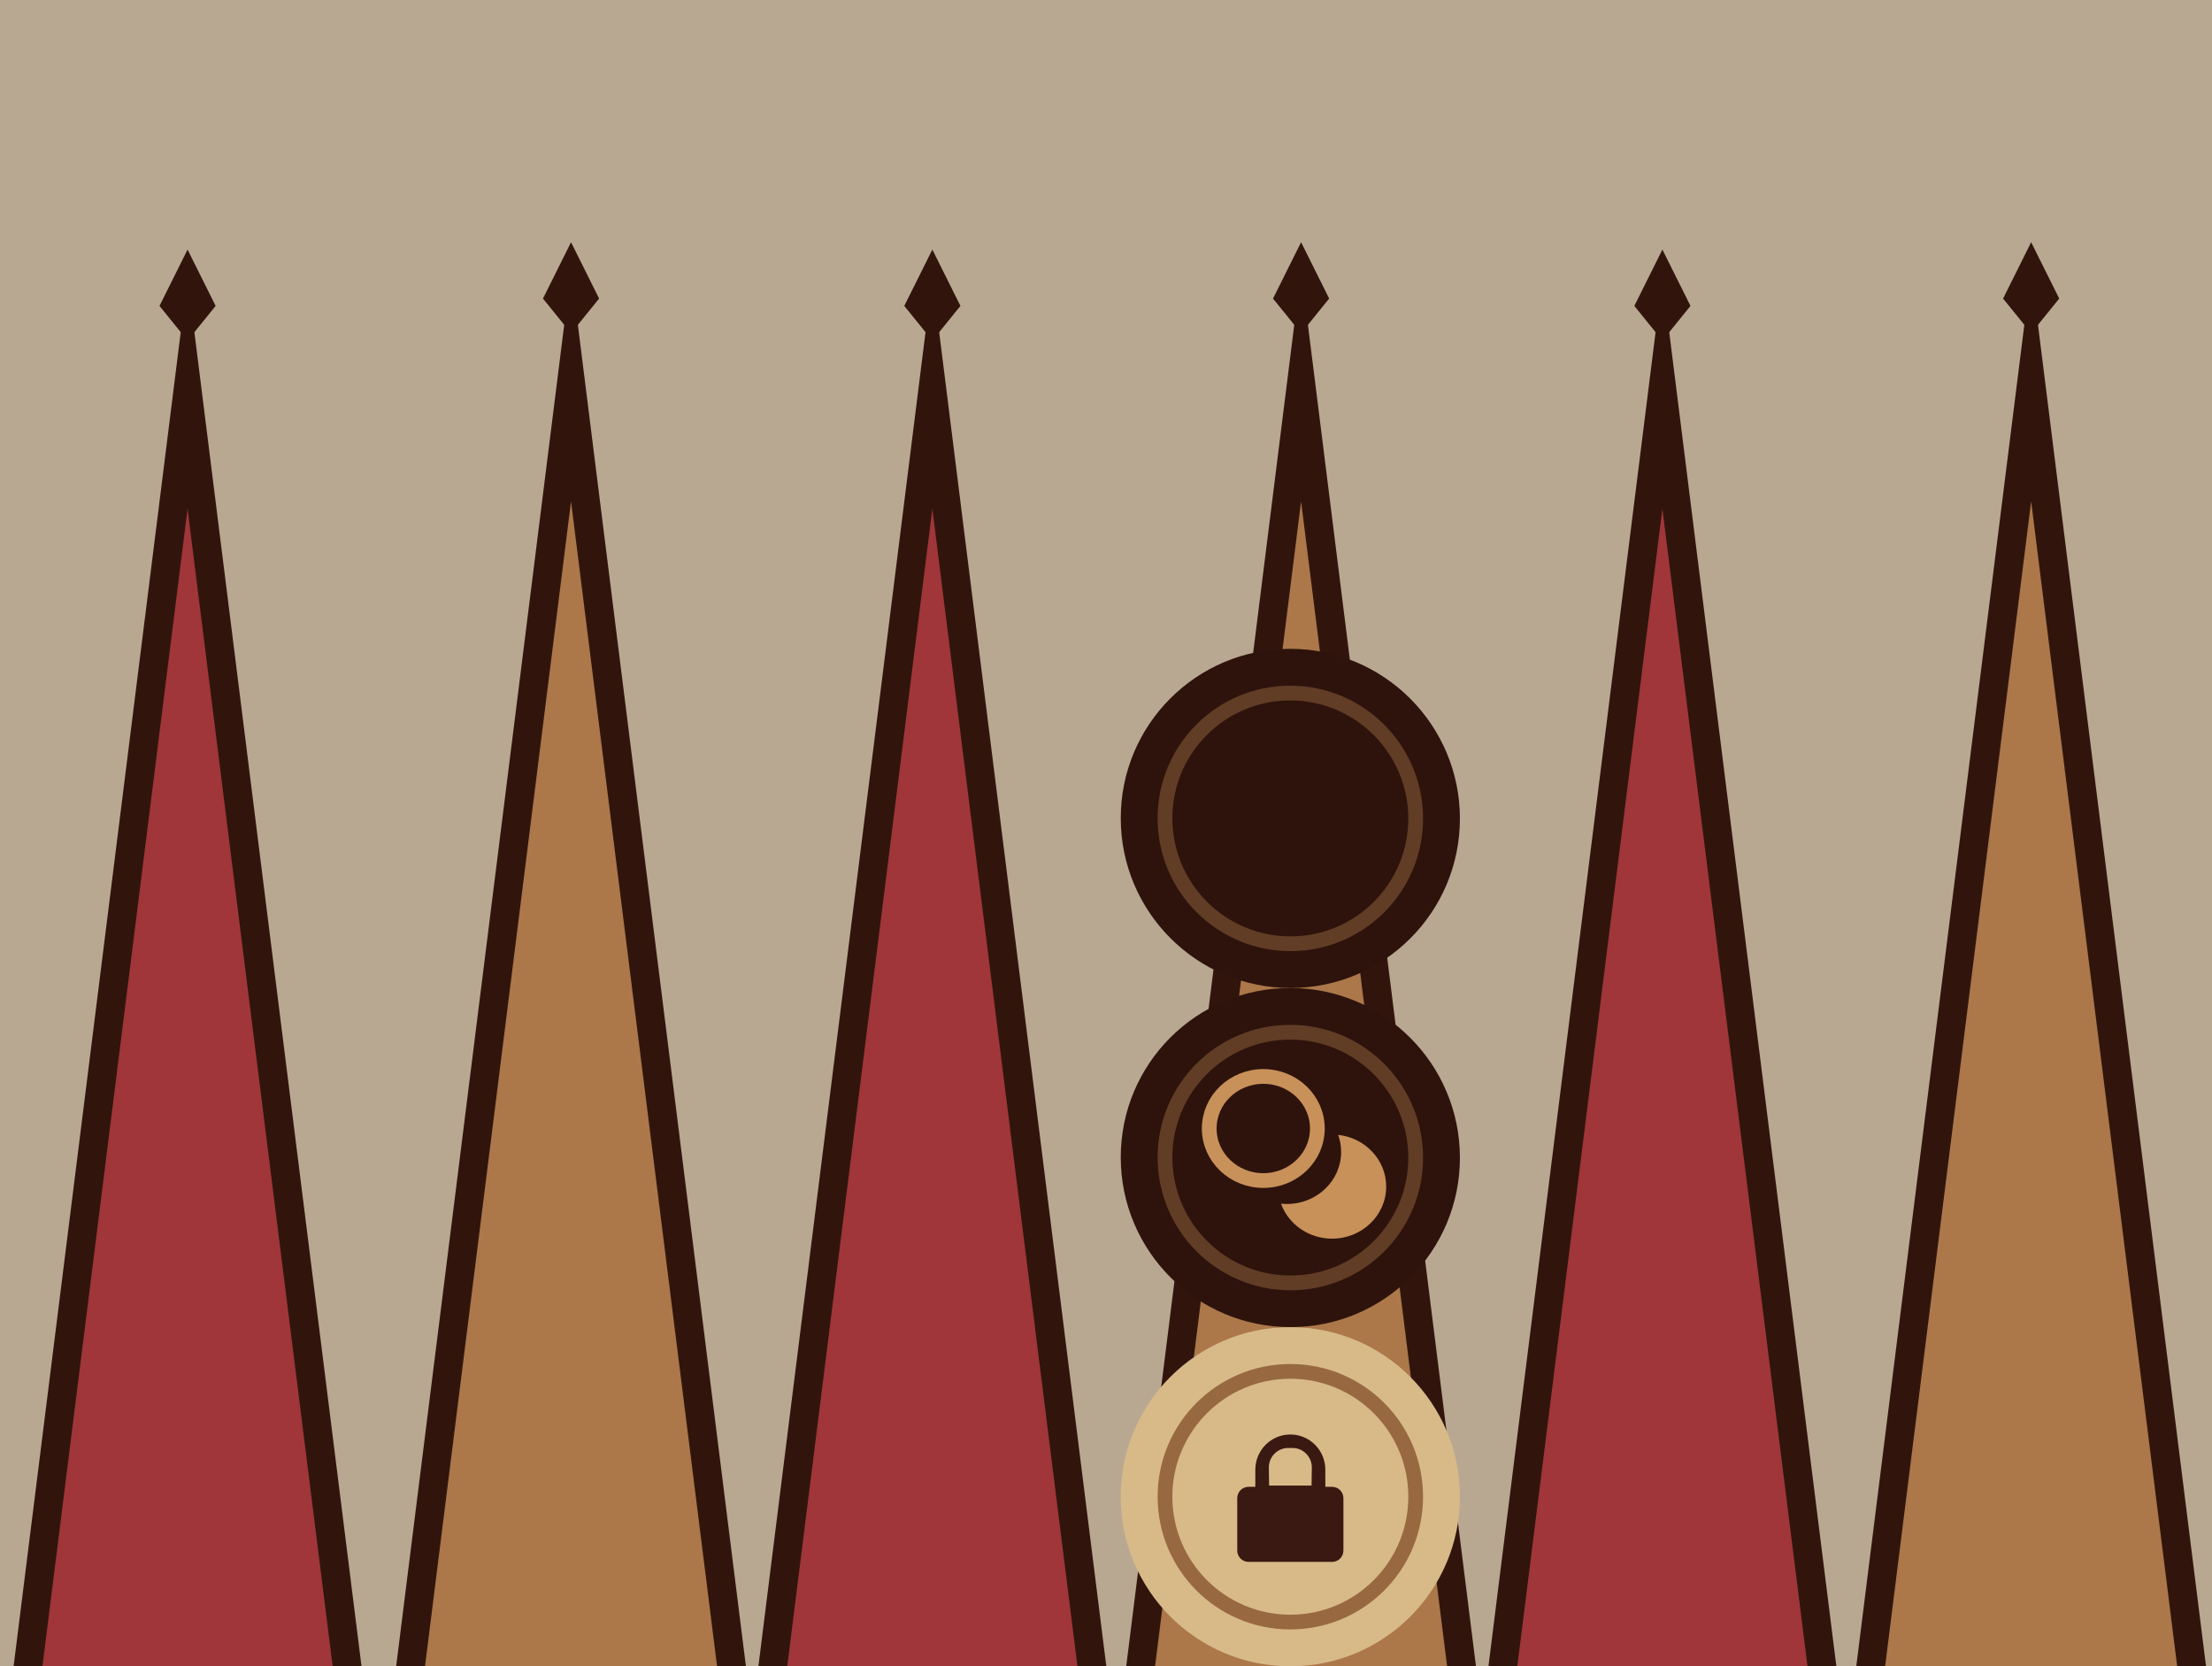
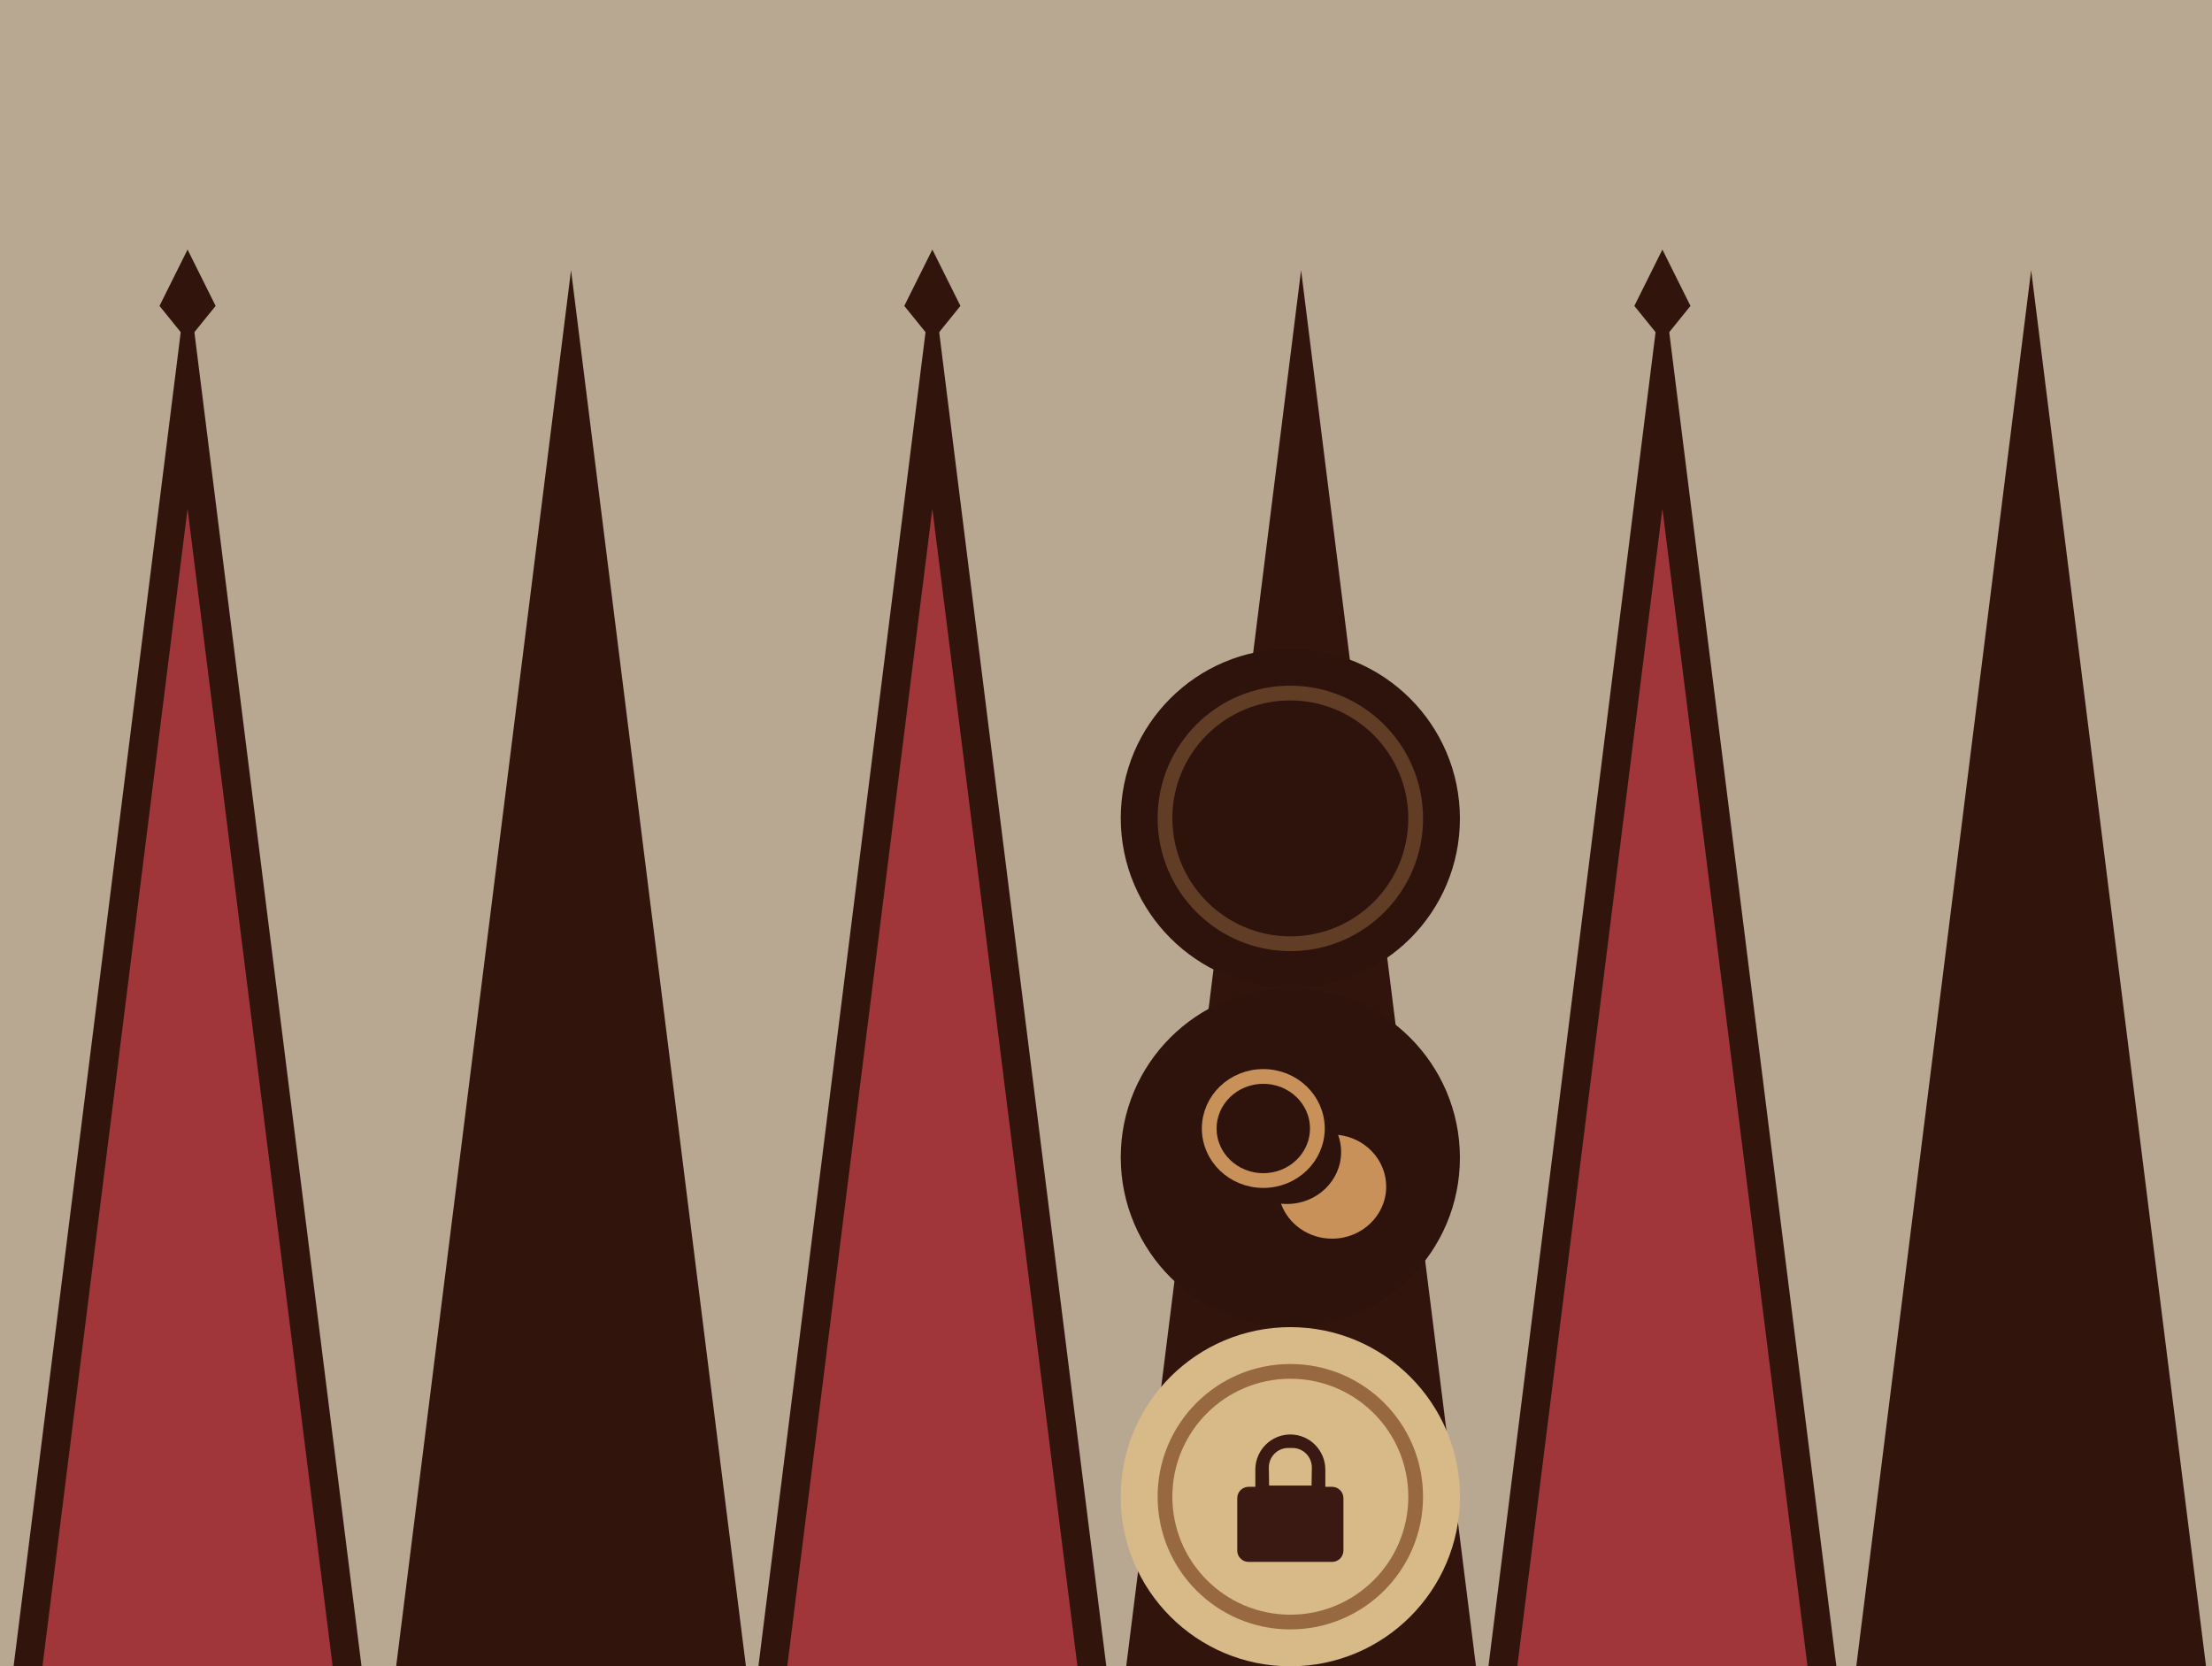
<svg xmlns="http://www.w3.org/2000/svg" xmlns:xlink="http://www.w3.org/1999/xlink" id="Untitled-Page%201" viewBox="0 0 150 113" style="background-color:#ffffff00" version="1.1" xml:space="preserve" x="0px" y="0px" width="150px" height="113px">
  <defs>
    <symbol id="trianguloOscuro" overflow="visible">
      <g id="Layer%2012">
        <g>
          <path d="M 5.494 -102.115 L -19.506 97.885 L 30.494 97.885 L 5.494 -102.115 Z" fill="#31150d" />
          <path d="M -15.394 97.885 L 26.382 97.885 L 5.494 -69.115 L -15.394 97.885 Z" fill="#a03639" />
          <path d="M 5.494 -106.115 L 9.494 -98.072 L 5.494 -93.115 L 1.494 -98.072 L 5.494 -106.115 Z" fill="#31150d" />
        </g>
      </g>
    </symbol>
    <symbol id="trianguloClaro" overflow="visible">
      <g id="Layer%2013">
        <g>
          <path d="M 0.764 -99.372 L -24.236 100.628 L 25.764 100.628 L 0.764 -99.372 Z" fill="#31150d" />
-           <path d="M -20.124 100.628 L 21.652 100.628 L 0.764 -66.372 L -20.124 100.628 Z" fill="#ac784a" />
-           <path d="M 0.764 -103.372 L 4.764 -95.328 L 0.764 -90.372 L -3.236 -95.328 L 0.764 -103.372 Z" fill="#31150d" />
        </g>
      </g>
    </symbol>
  </defs>
  <g id="Layer%201">
    <path d="M 0 0 L 150 0 L 150 113 L 0 113 L 0 0 Z" fill="#b9a891" />
    <use id="trianguloOscuro2" xlink:href="#trianguloOscuro" transform="matrix(-0.476, 0, 0, 0.475, 115.346, 67.329)" />
    <use id="trianguloClaro2" xlink:href="#trianguloClaro" transform="matrix(-0.476, 0, 0, 0.475, 138.1, 65.528)" />
    <use id="trianguloClaro3" xlink:href="#trianguloClaro" transform="matrix(-0.476, 0, 0, 0.475, 88.593, 65.528)" />
    <use id="trianguloOscuro3" xlink:href="#trianguloOscuro" transform="matrix(-0.476, 0, 0, 0.475, 65.84, 67.329)" />
    <use id="trianguloClaro4" xlink:href="#trianguloClaro" transform="matrix(-0.476, 0, 0, 0.475, 39.087, 65.528)" />
    <use id="trianguloOscuro4" xlink:href="#trianguloOscuro" transform="matrix(-0.476, 0, 0, 0.475, 15.334, 67.329)" />
    <g>
      <path id="Ellipse" d="M 76 101.5 C 76 95.149 81.149 90 87.5 90 C 93.851 90 99 95.149 99 101.5 C 99 107.851 93.851 113 87.5 113 C 81.149 113 76 107.851 76 101.5 Z" fill="#d8ba89" />
      <path id="Ellipse2" d="M 79 101.5 C 79 96.805 82.805 93 87.5 93 C 92.195 93 96 96.805 96 101.5 C 96 106.195 92.195 110 87.5 110 C 82.805 110 79 106.195 79 101.5 Z" stroke="#986941" stroke-width="1" fill="none" />
      <path d="M 87.354 98.195 L 87.646 98.195 C 88.371 98.195 88.958 98.787 88.958 99.517 L 88.94 100.745 L 86.06 100.745 L 86.042 99.517 C 86.042 98.787 86.629 98.195 87.354 98.195 ZM 87.5 97.28 C 86.189 97.28 85.126 98.351 85.126 99.671 L 85.126 100.829 L 84.666 100.829 C 84.243 100.829 83.9 101.174 83.9 101.6 L 83.9 105.149 C 83.9 105.575 84.243 105.92 84.666 105.92 L 90.334 105.92 C 90.757 105.92 91.1 105.575 91.1 105.149 L 91.1 101.6 C 91.1 101.174 90.757 100.829 90.334 100.829 L 89.874 100.829 L 89.874 99.671 C 89.874 98.351 88.811 97.28 87.5 97.28 Z" fill="#391911" />
    </g>
    <g>
      <path id="Ellipse3" d="M 76 78.5 C 75.991 72.149 81.133 67 87.485 67 C 93.836 67 98.992 72.149 99 78.5 C 99.008 84.852 93.867 90 87.515 90 C 81.164 90 76.009 84.852 76 78.5 Z" fill="#2e130c" />
-       <path id="Ellipse4" d="M 79 78.5 C 78.994 73.806 82.794 70 87.489 70 C 92.183 70 95.994 73.806 96 78.5 C 96.006 83.195 92.206 87 87.511 87 C 82.817 87 79.006 83.195 79 78.5 Z" stroke="#613d26" stroke-width="1" fill="none" />
      <path id="Ellipse5" d="M 82 76.529 C 82 74.58 83.642 73 85.667 73 C 87.692 73 89.333 74.58 89.333 76.529 C 89.333 78.479 87.692 80.059 85.667 80.059 C 83.642 80.059 82 78.479 82 76.529 Z" stroke="#c89159" stroke-width="1" fill="none" />
      <path d="M 94 80.471 C 94 78.655 92.575 77.158 90.743 76.962 C 90.873 77.323 90.945 77.713 90.945 78.118 C 90.945 80.067 89.303 81.647 87.278 81.647 C 87.139 81.647 87.003 81.641 86.868 81.626 C 87.365 83.009 88.728 84 90.333 84 C 92.358 84 94 82.42 94 80.471 Z" fill="#c89159" />
    </g>
    <g>
      <path id="Ellipse6" d="M 76 55.5 C 75.991 49.149 81.133 44 87.485 44 C 93.836 44 98.992 49.149 99 55.5 C 99.008 61.852 93.867 67 87.515 67 C 81.164 67 76.009 61.852 76 55.5 Z" fill="#2e130c" />
      <path id="Ellipse7" d="M 79 55.5 C 78.994 50.806 82.794 47 87.489 47 C 92.183 47 95.994 50.806 96 55.5 C 96.006 60.195 92.206 64 87.511 64 C 82.817 64 79.006 60.195 79 55.5 Z" stroke="#613d26" stroke-width="1" fill="none" />
    </g>
  </g>
</svg>